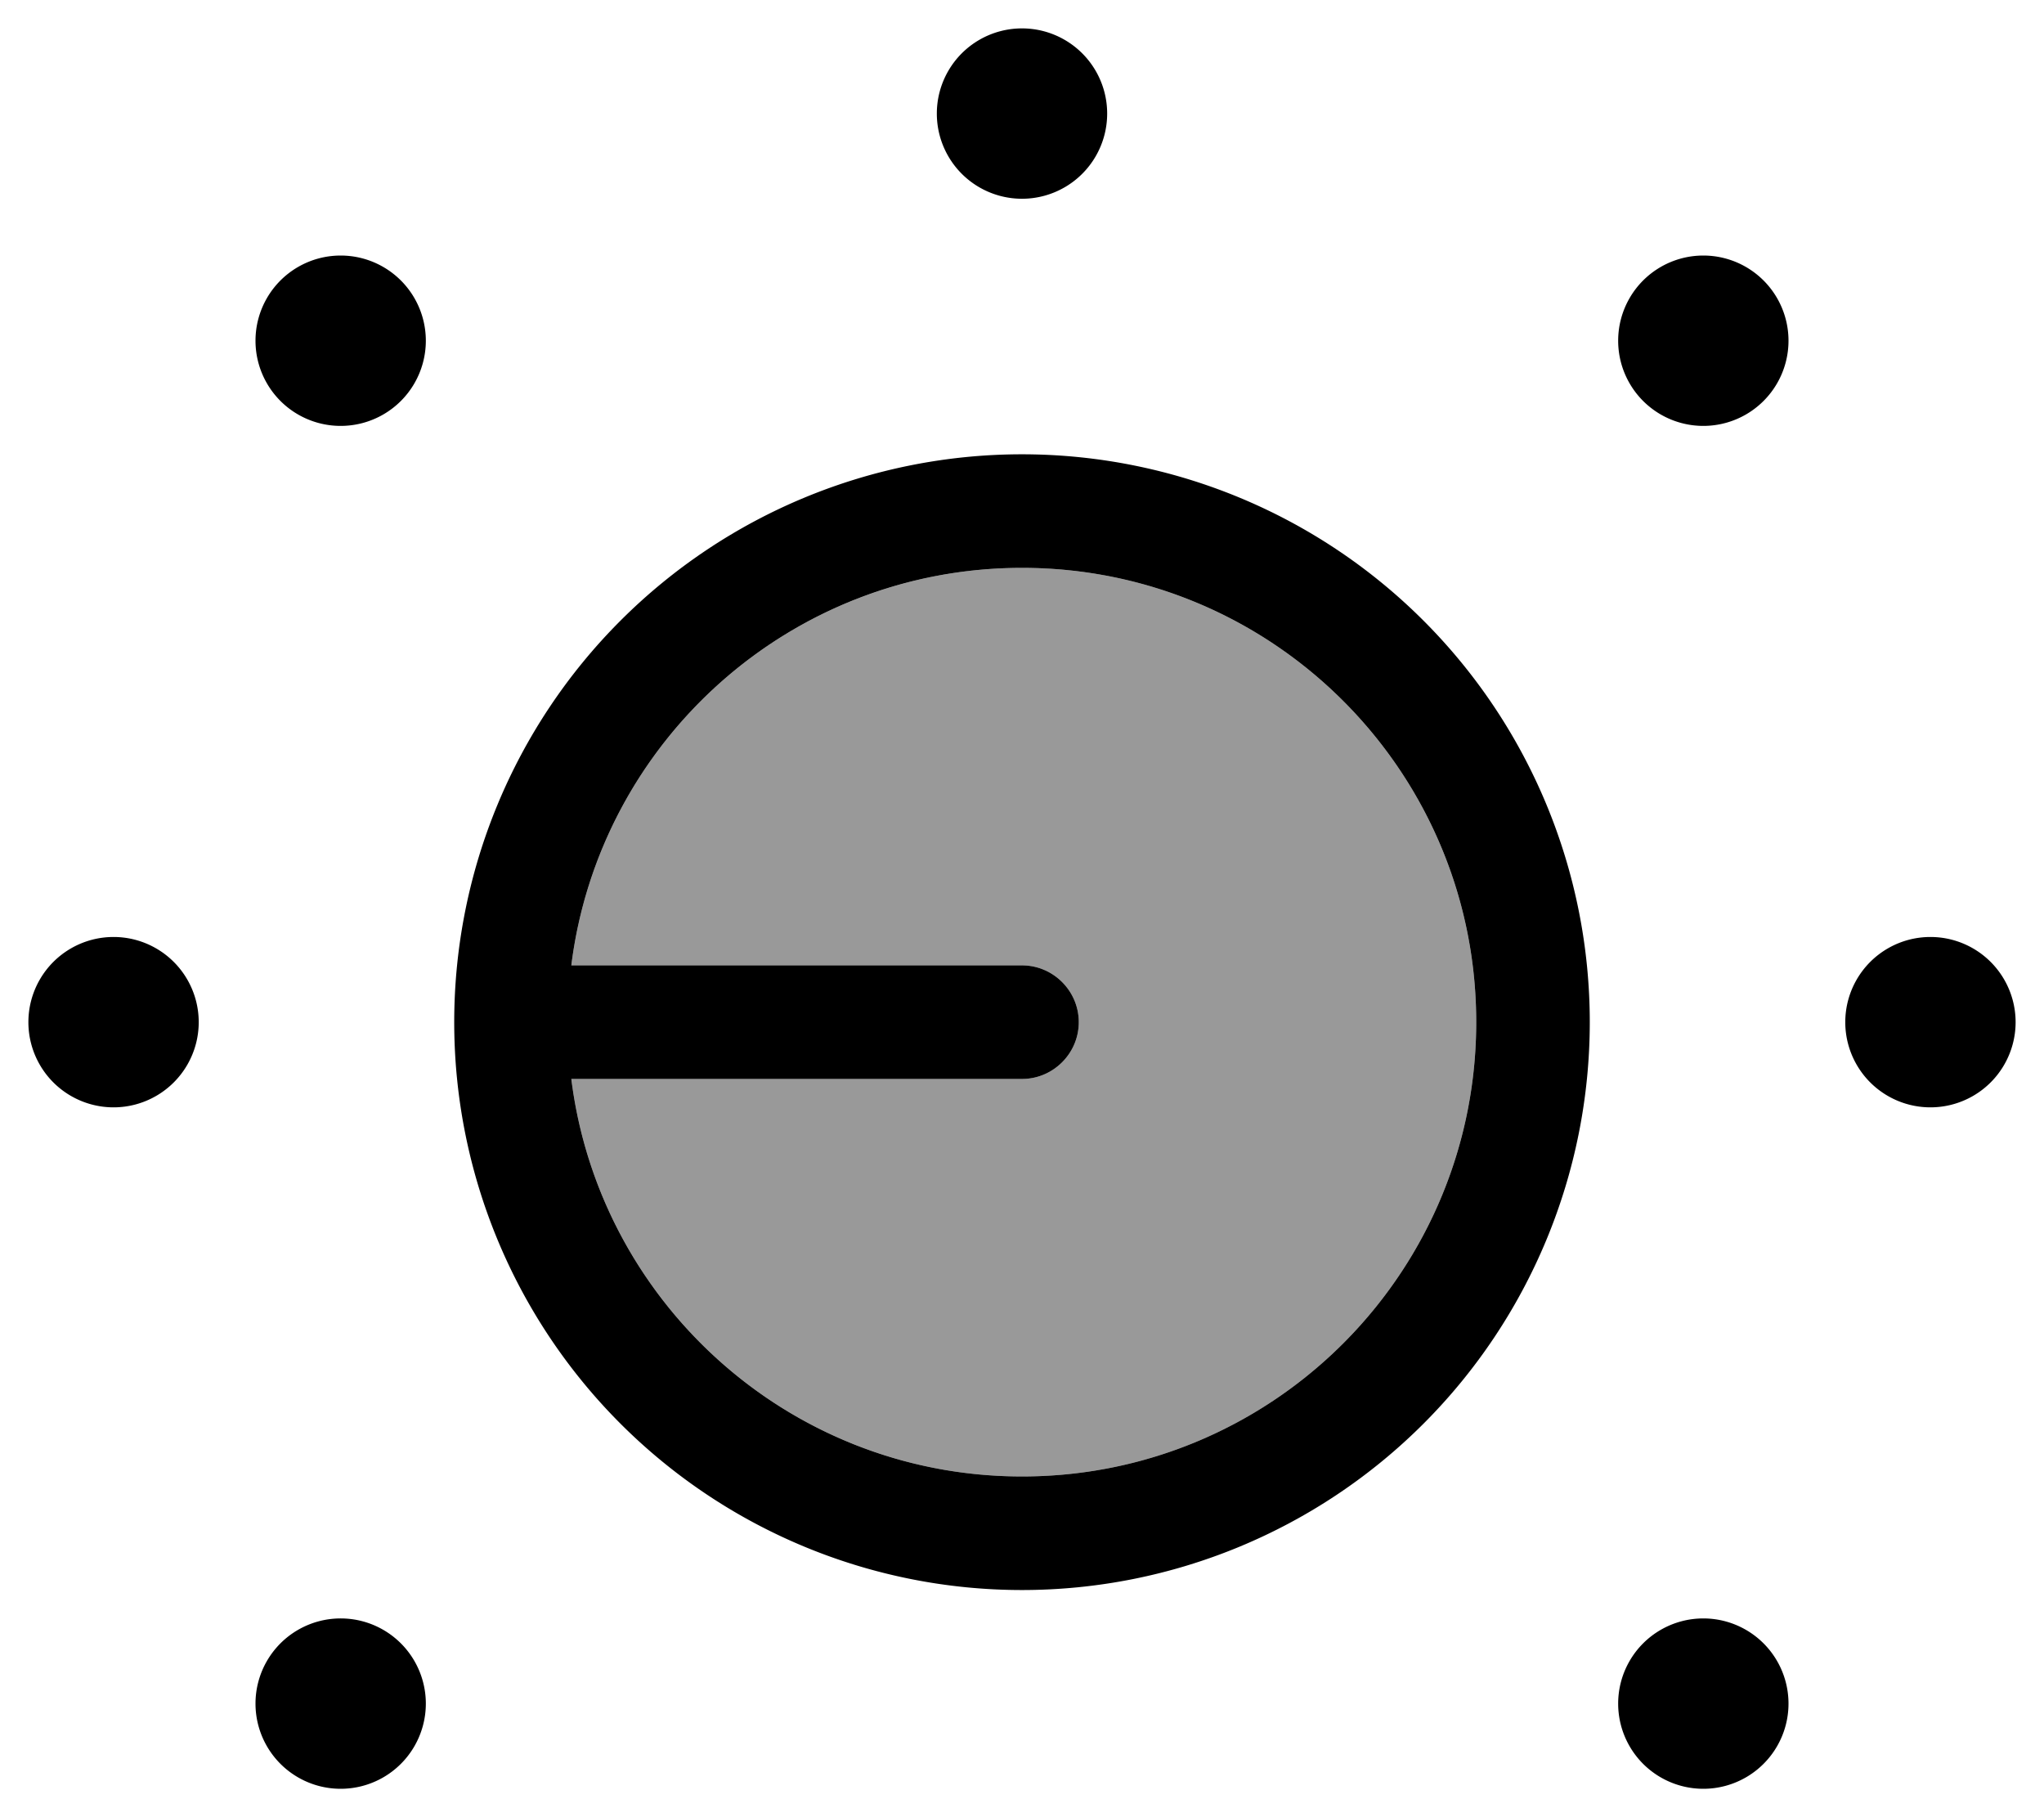
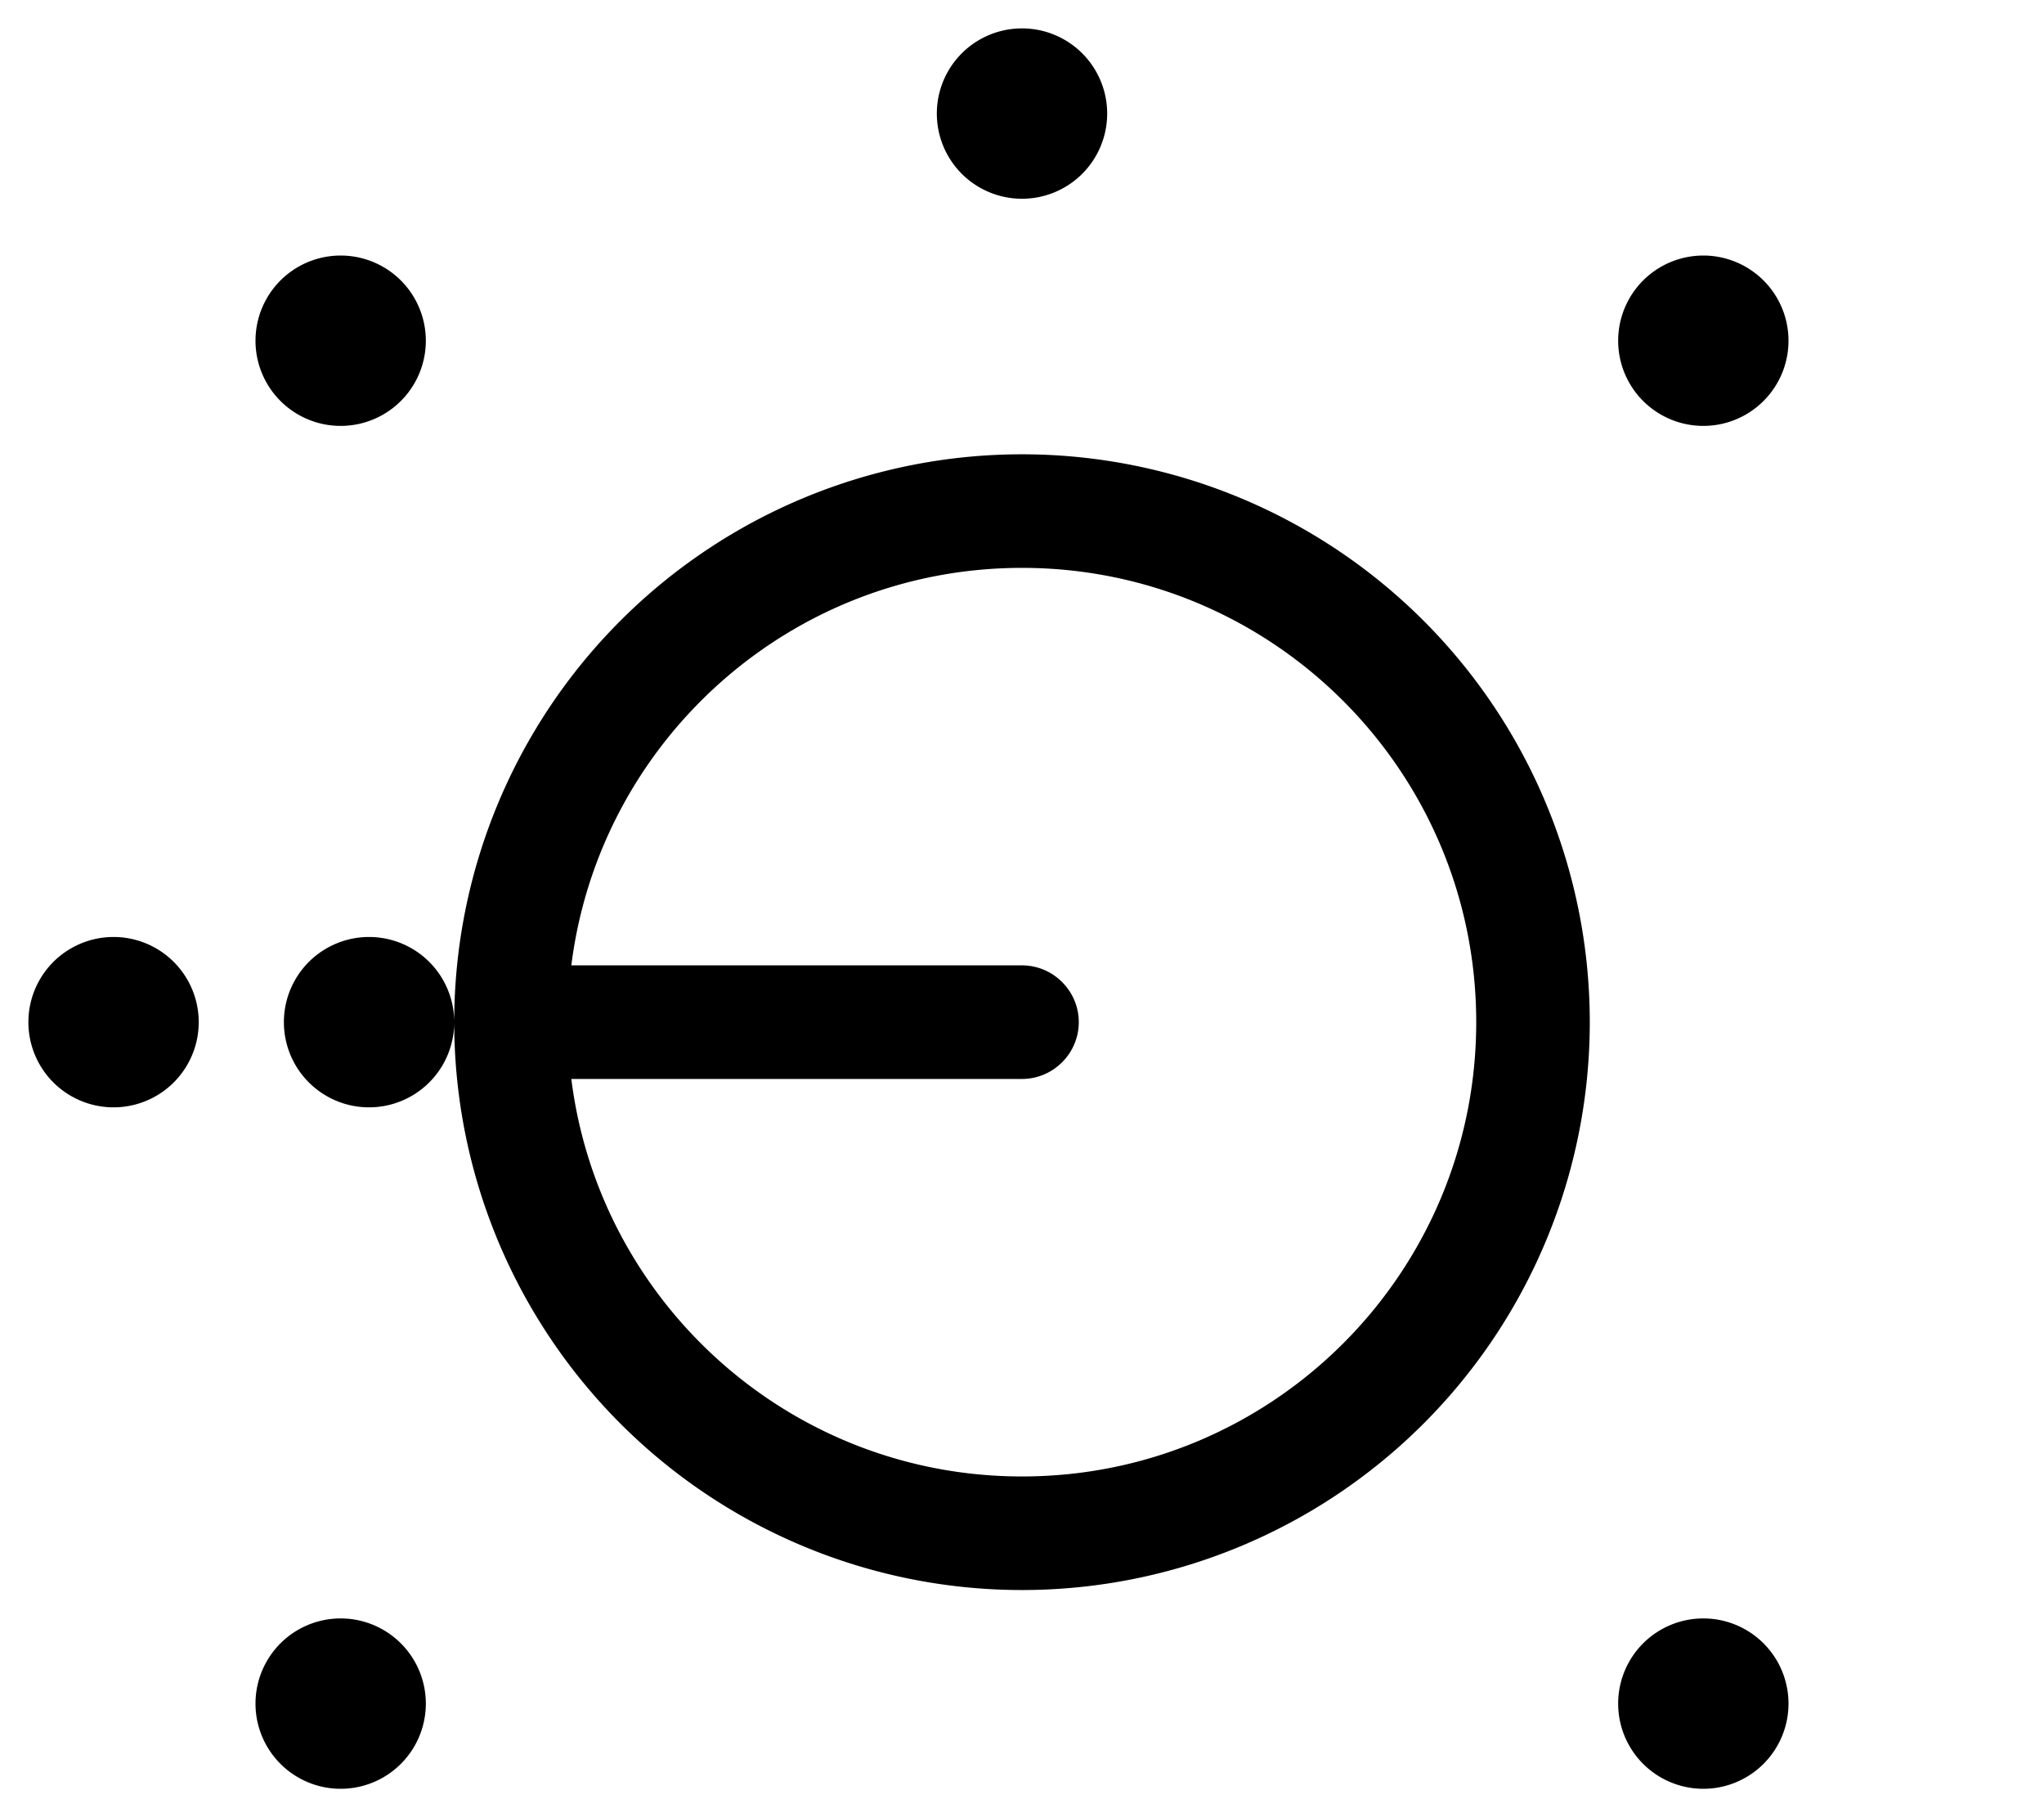
<svg xmlns="http://www.w3.org/2000/svg" viewBox="0 0 576 512">
  <defs>
    <style>.fa-secondary{opacity:.4}</style>
  </defs>
-   <path class="fa-secondary" d="M161 272l127 0c8.8 0 16 7.2 16 16s-7.2 16-16 16l-127 0c7.9 63.1 61.7 112 127 112c70.7 0 128-57.3 128-128s-57.3-128-128-128c-65.3 0-119.1 48.9-127 112z" />
-   <path class="fa-primary" d="M288 56a24 24 0 1 0 0-48 24 24 0 1 0 0 48zm0 360c-65.3 0-119.1-48.9-127-112l127 0c8.8 0 16-7.2 16-16s-7.2-16-16-16l-127 0c7.9-63.1 61.7-112 127-112c70.7 0 128 57.3 128 128s-57.3 128-128 128zM128 288a160 160 0 1 0 320 0 160 160 0 1 0 -320 0zm440 0a24 24 0 1 0 -48 0 24 24 0 1 0 48 0zM32 312a24 24 0 1 0 0-48 24 24 0 1 0 0 48zM120 96A24 24 0 1 0 72 96a24 24 0 1 0 48 0zm360 24a24 24 0 1 0 0-48 24 24 0 1 0 0 48zM120 480a24 24 0 1 0 -48 0 24 24 0 1 0 48 0zm360 24a24 24 0 1 0 0-48 24 24 0 1 0 0 48z" />
+   <path class="fa-primary" d="M288 56a24 24 0 1 0 0-48 24 24 0 1 0 0 48zm0 360c-65.3 0-119.1-48.9-127-112l127 0c8.8 0 16-7.2 16-16s-7.2-16-16-16l-127 0c7.9-63.1 61.7-112 127-112c70.7 0 128 57.3 128 128s-57.3 128-128 128zM128 288a160 160 0 1 0 320 0 160 160 0 1 0 -320 0za24 24 0 1 0 -48 0 24 24 0 1 0 48 0zM32 312a24 24 0 1 0 0-48 24 24 0 1 0 0 48zM120 96A24 24 0 1 0 72 96a24 24 0 1 0 48 0zm360 24a24 24 0 1 0 0-48 24 24 0 1 0 0 48zM120 480a24 24 0 1 0 -48 0 24 24 0 1 0 48 0zm360 24a24 24 0 1 0 0-48 24 24 0 1 0 0 48z" />
</svg>